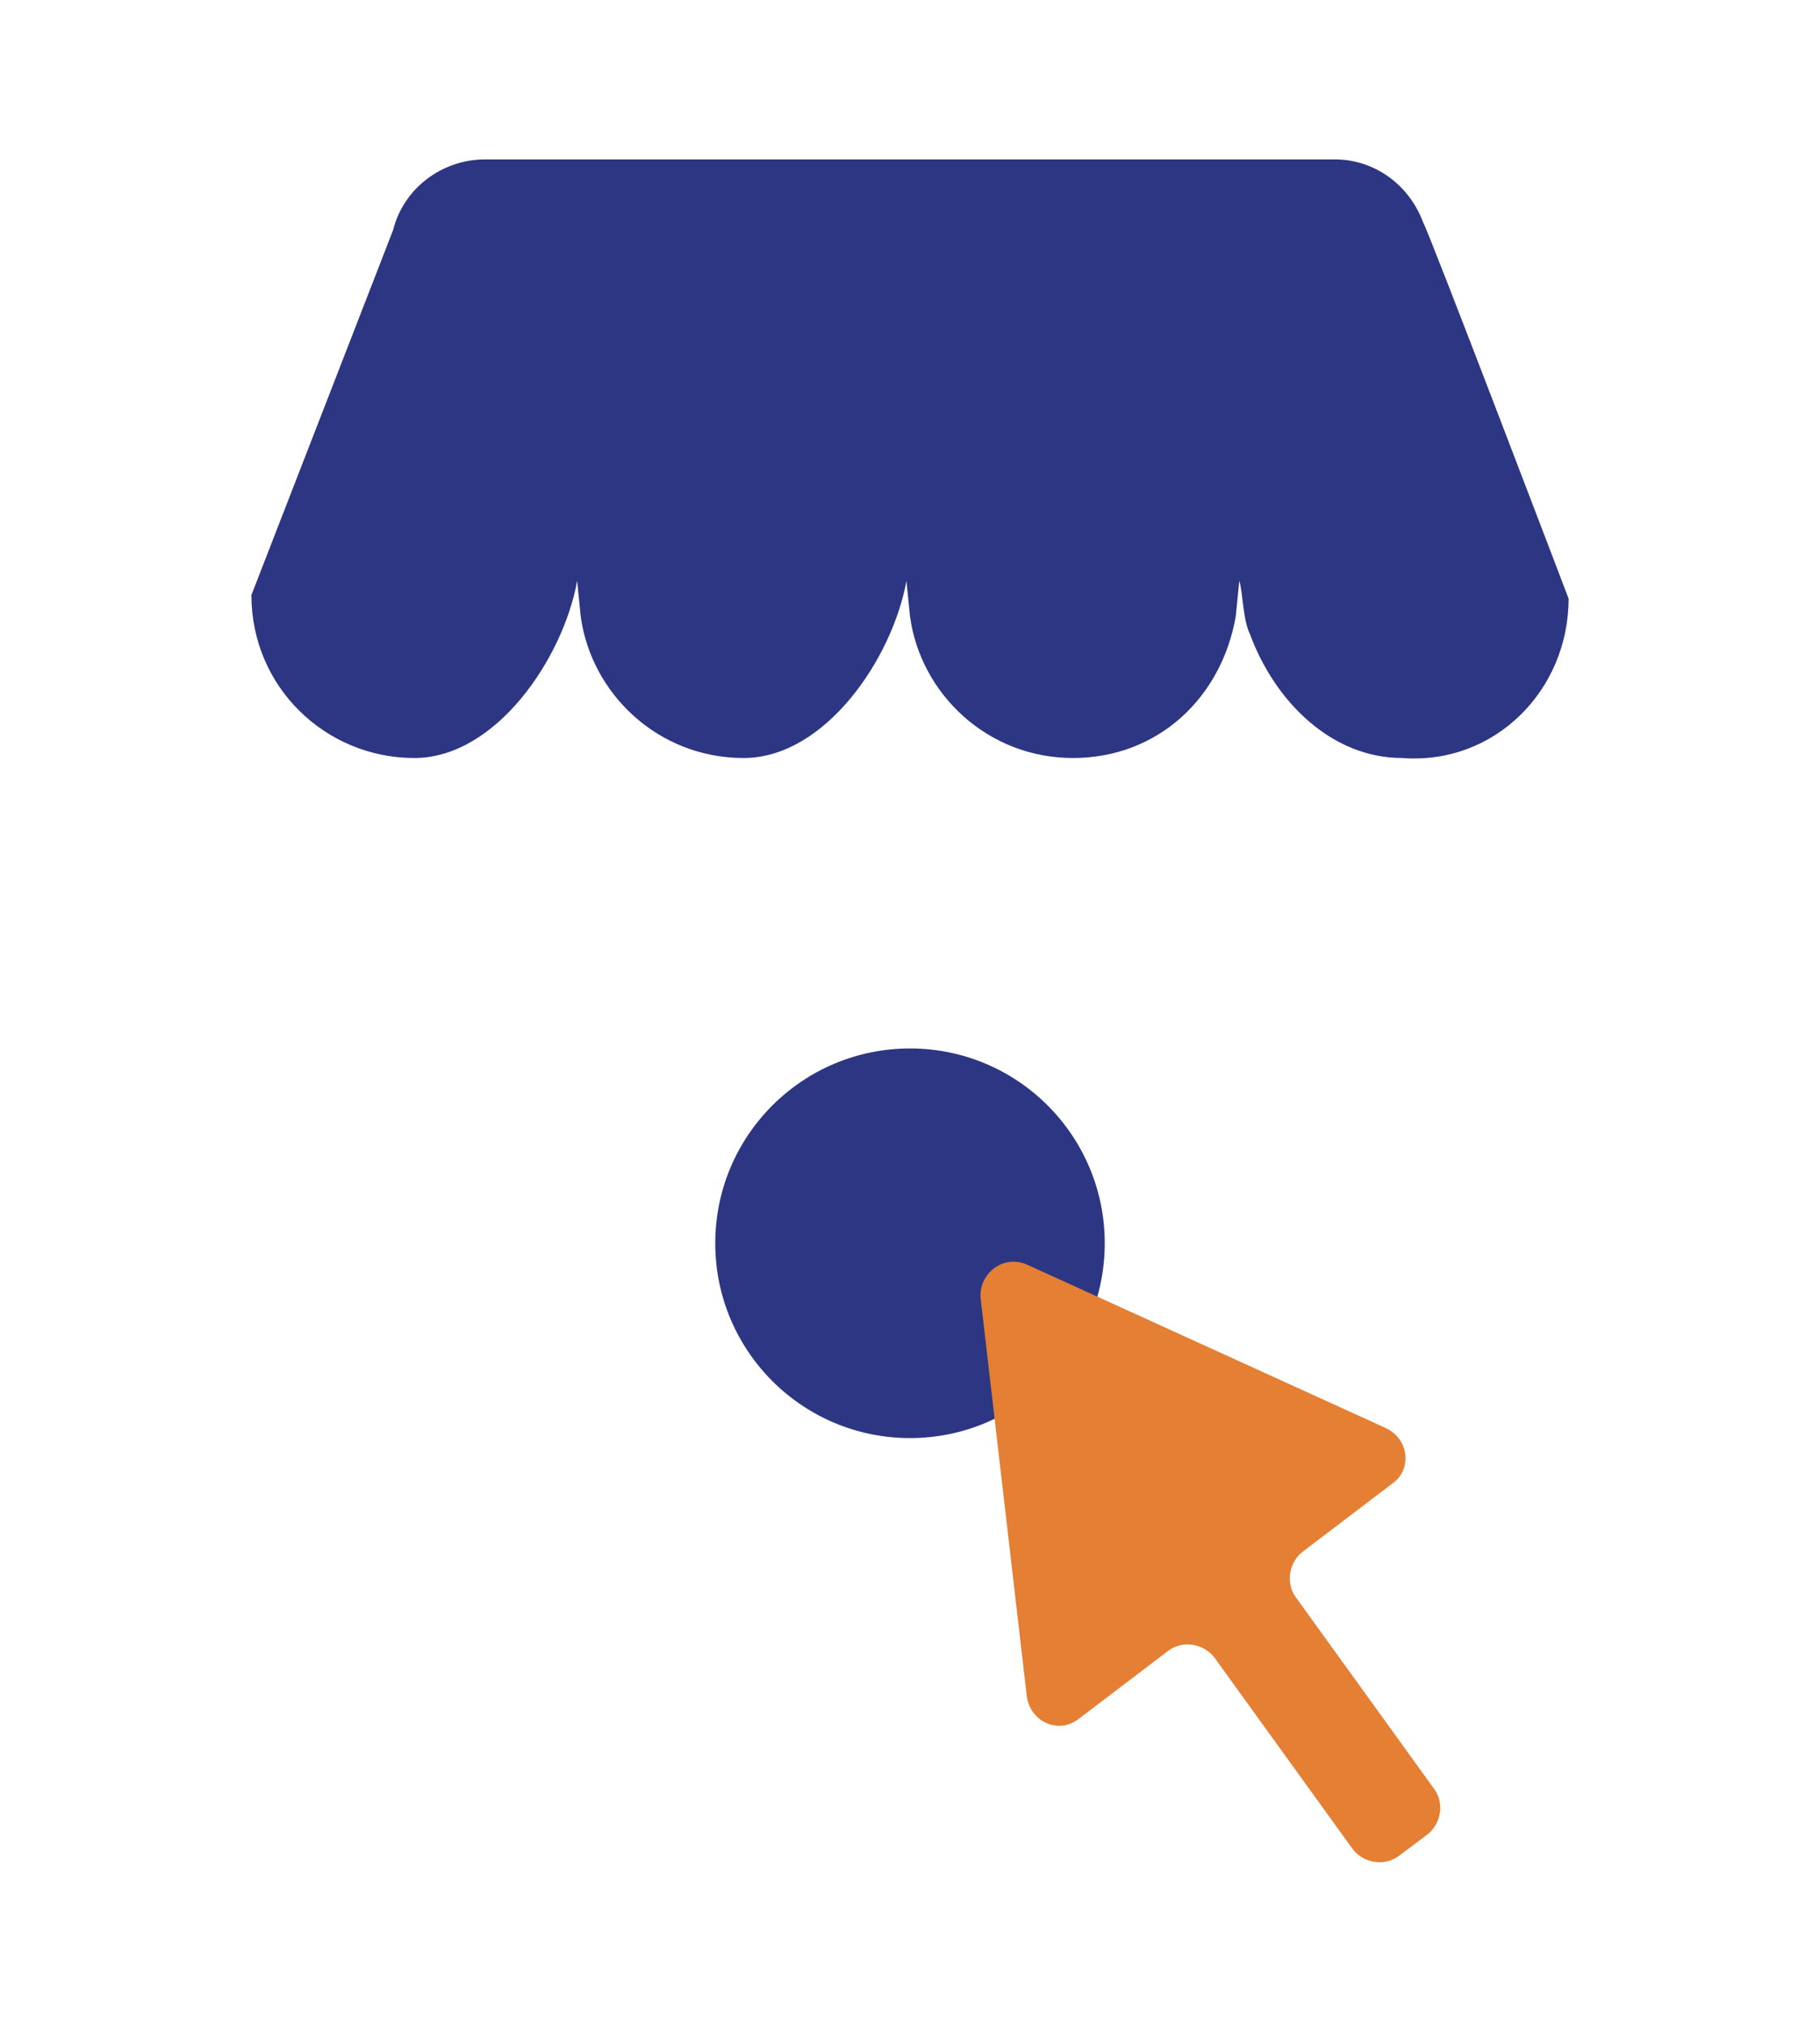
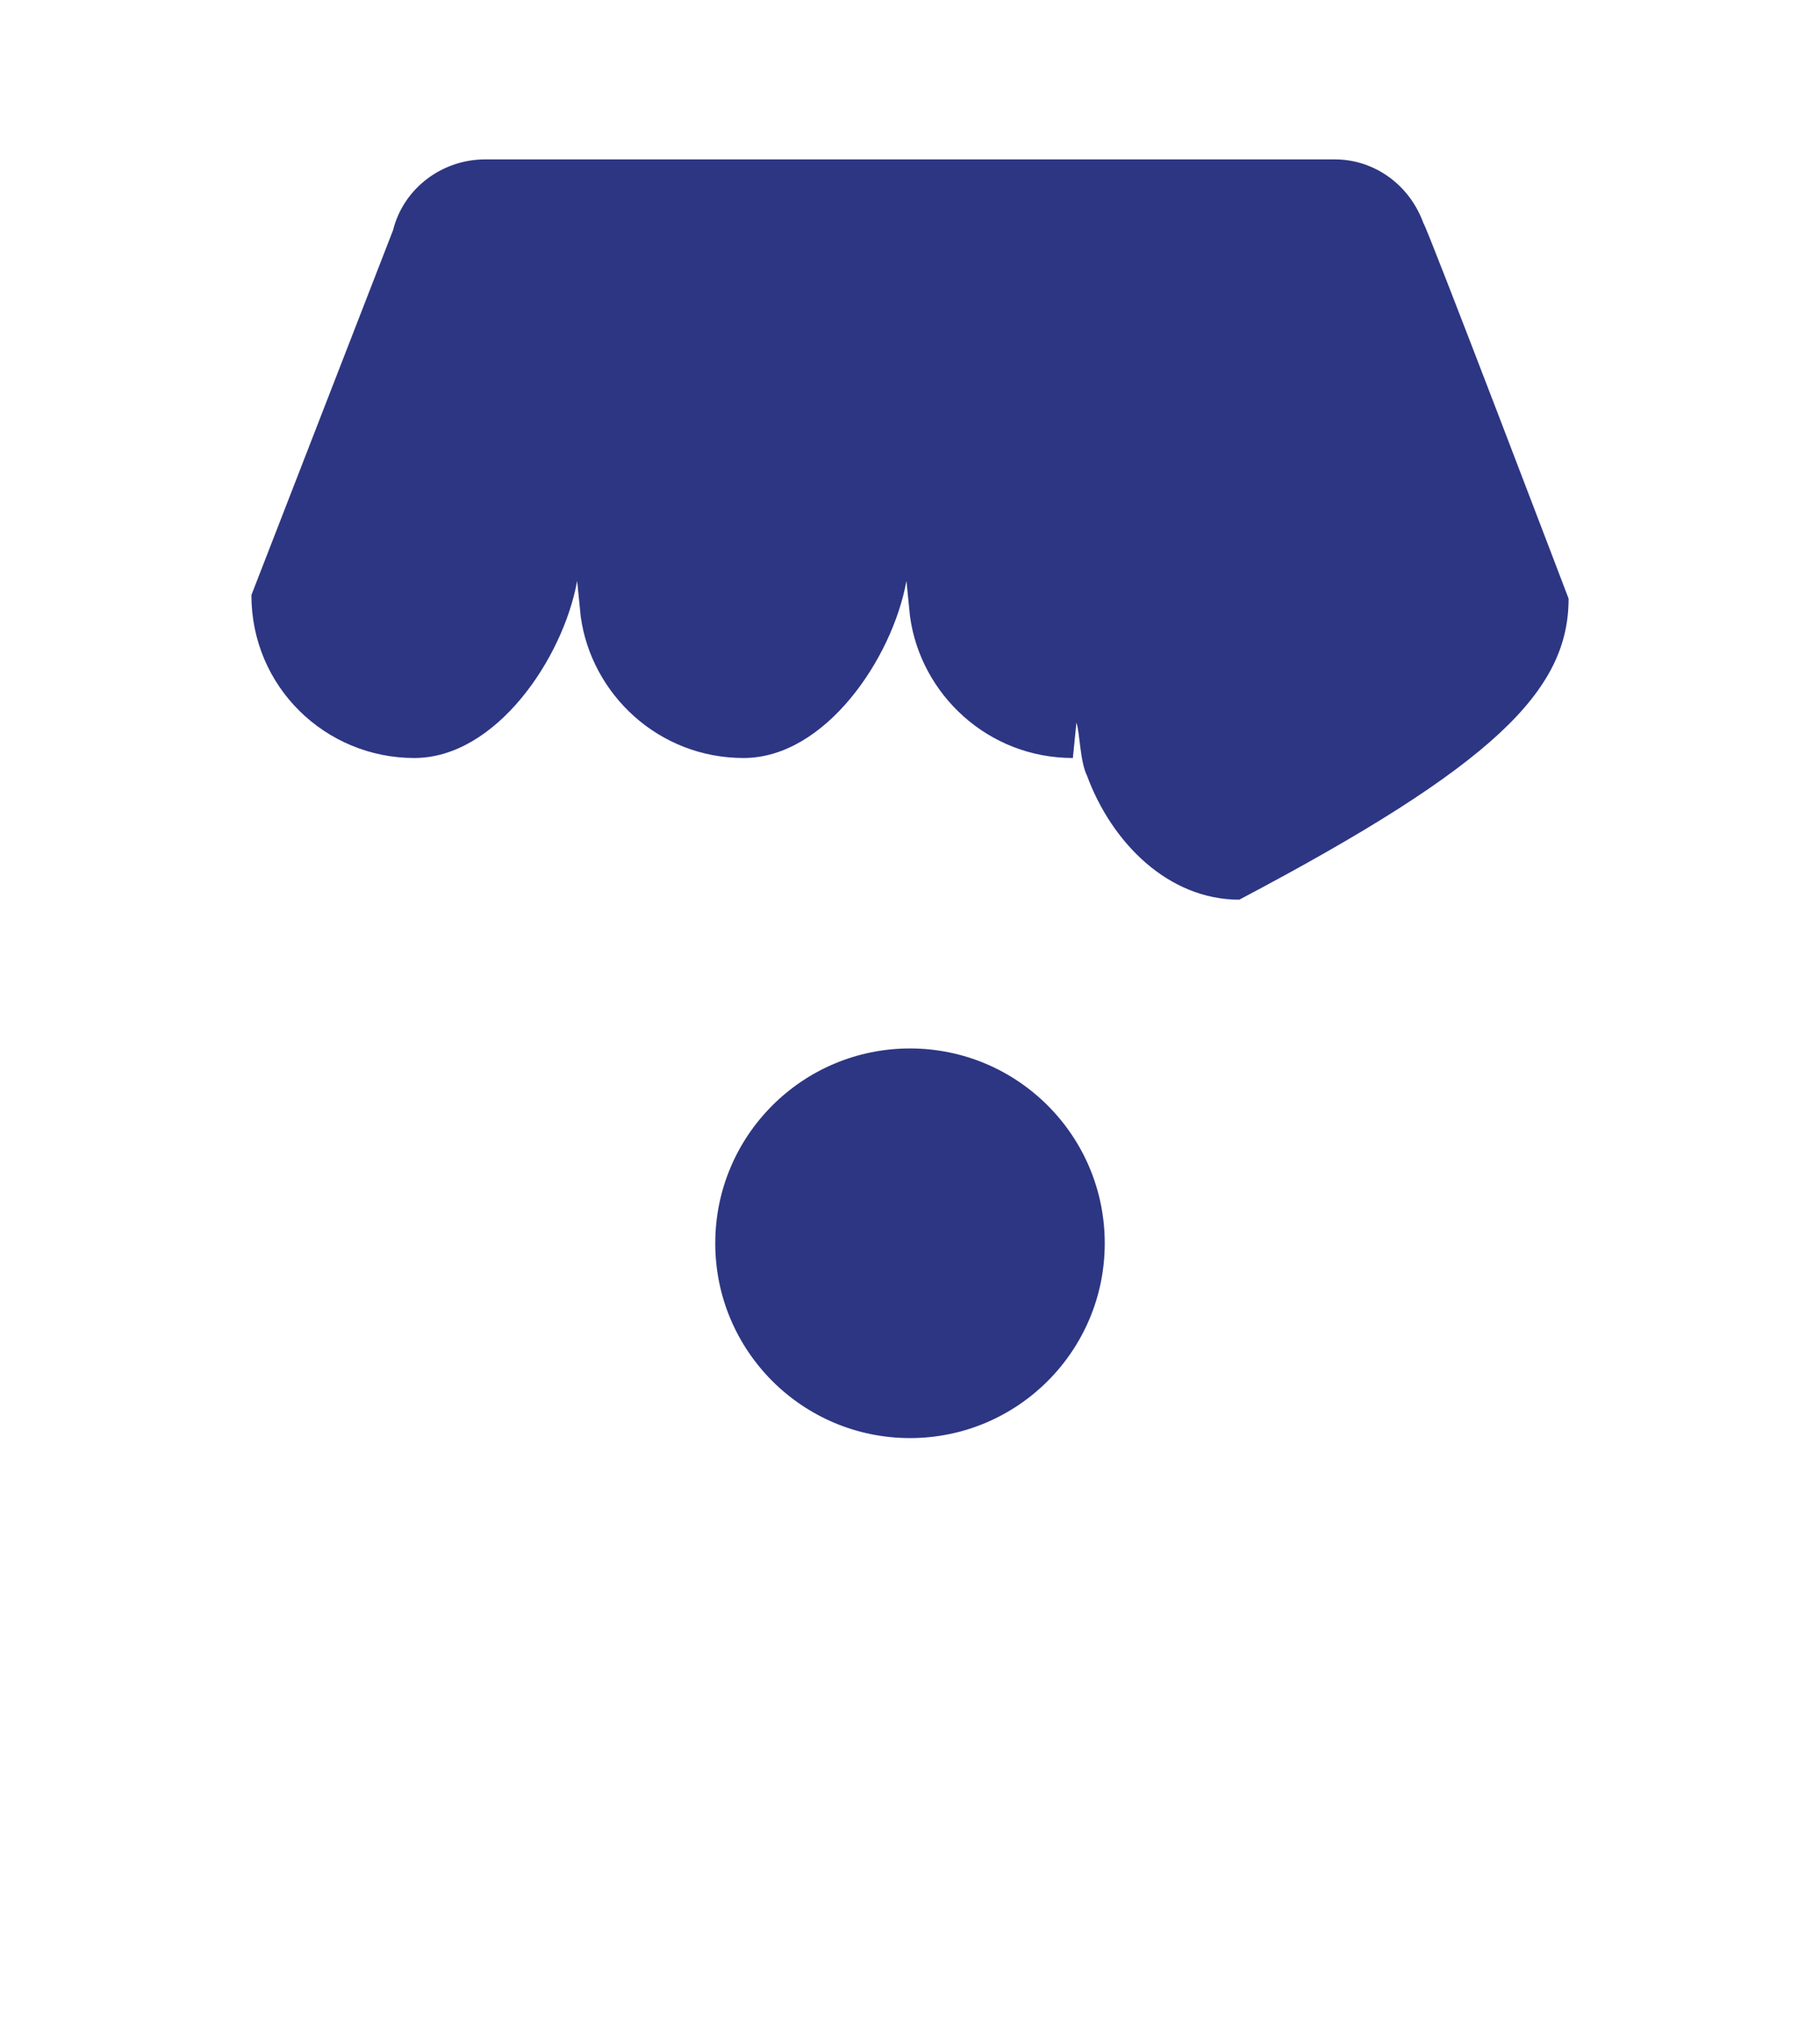
<svg xmlns="http://www.w3.org/2000/svg" version="1.1" id="Capa_1" x="0px" y="0px" viewBox="0 0 51.4 57.2" style="enable-background:new 0 0 51.4 57.2;" xml:space="preserve">
  <style type="text/css">
	.st0{fill:#2D3682;}
	.st1{fill:#E47F33;}
</style>
  <g>
-     <path class="st0" d="M44.3,16.9c0,0-4-10.5-4.1-10.6c-0.4-1.1-1.4-1.8-2.5-1.8l-24,0c-1.2,0-2.3,0.8-2.6,2c0,0-4,10.3-4,10.3l0,0   c0,2.6,2.1,4.6,4.6,4.6c2.3,0,4.2-2.8,4.6-5l0.1,1c0.3,2.2,2.2,4,4.6,4c2.3,0,4.2-2.8,4.6-5l0.1,1c0.3,2.2,2.2,4,4.6,4   s4.2-1.7,4.6-4l0.1-1c0.1,0.3,0.1,1.1,0.3,1.5c0.7,1.9,2.3,3.5,4.3,3.5C42.2,21.6,44.3,19.5,44.3,16.9   C44.3,16.9,44.3,16.9,44.3,16.9L44.3,16.9z" />
+     <path class="st0" d="M44.3,16.9c0,0-4-10.5-4.1-10.6c-0.4-1.1-1.4-1.8-2.5-1.8l-24,0c-1.2,0-2.3,0.8-2.6,2c0,0-4,10.3-4,10.3l0,0   c0,2.6,2.1,4.6,4.6,4.6c2.3,0,4.2-2.8,4.6-5l0.1,1c0.3,2.2,2.2,4,4.6,4c2.3,0,4.2-2.8,4.6-5l0.1,1c0.3,2.2,2.2,4,4.6,4   l0.1-1c0.1,0.3,0.1,1.1,0.3,1.5c0.7,1.9,2.3,3.5,4.3,3.5C42.2,21.6,44.3,19.5,44.3,16.9   C44.3,16.9,44.3,16.9,44.3,16.9L44.3,16.9z" />
    <circle class="st0" cx="25.7" cy="35.1" r="5.5" />
-     <path class="st1" d="M27.7,36.7L29,47.9c0.1,0.7,0.9,1.1,1.5,0.6l2.5-1.9c0.4-0.3,1-0.2,1.3,0.2l3.9,5.4c0.3,0.4,0.9,0.5,1.3,0.2   l0.8-0.6c0.4-0.3,0.5-0.9,0.2-1.3l-3.9-5.4c-0.3-0.4-0.2-1,0.2-1.3l2.5-1.9c0.6-0.4,0.5-1.3-0.2-1.6L29,35.7   C28.3,35.4,27.6,36,27.7,36.7z" />
  </g>
</svg>